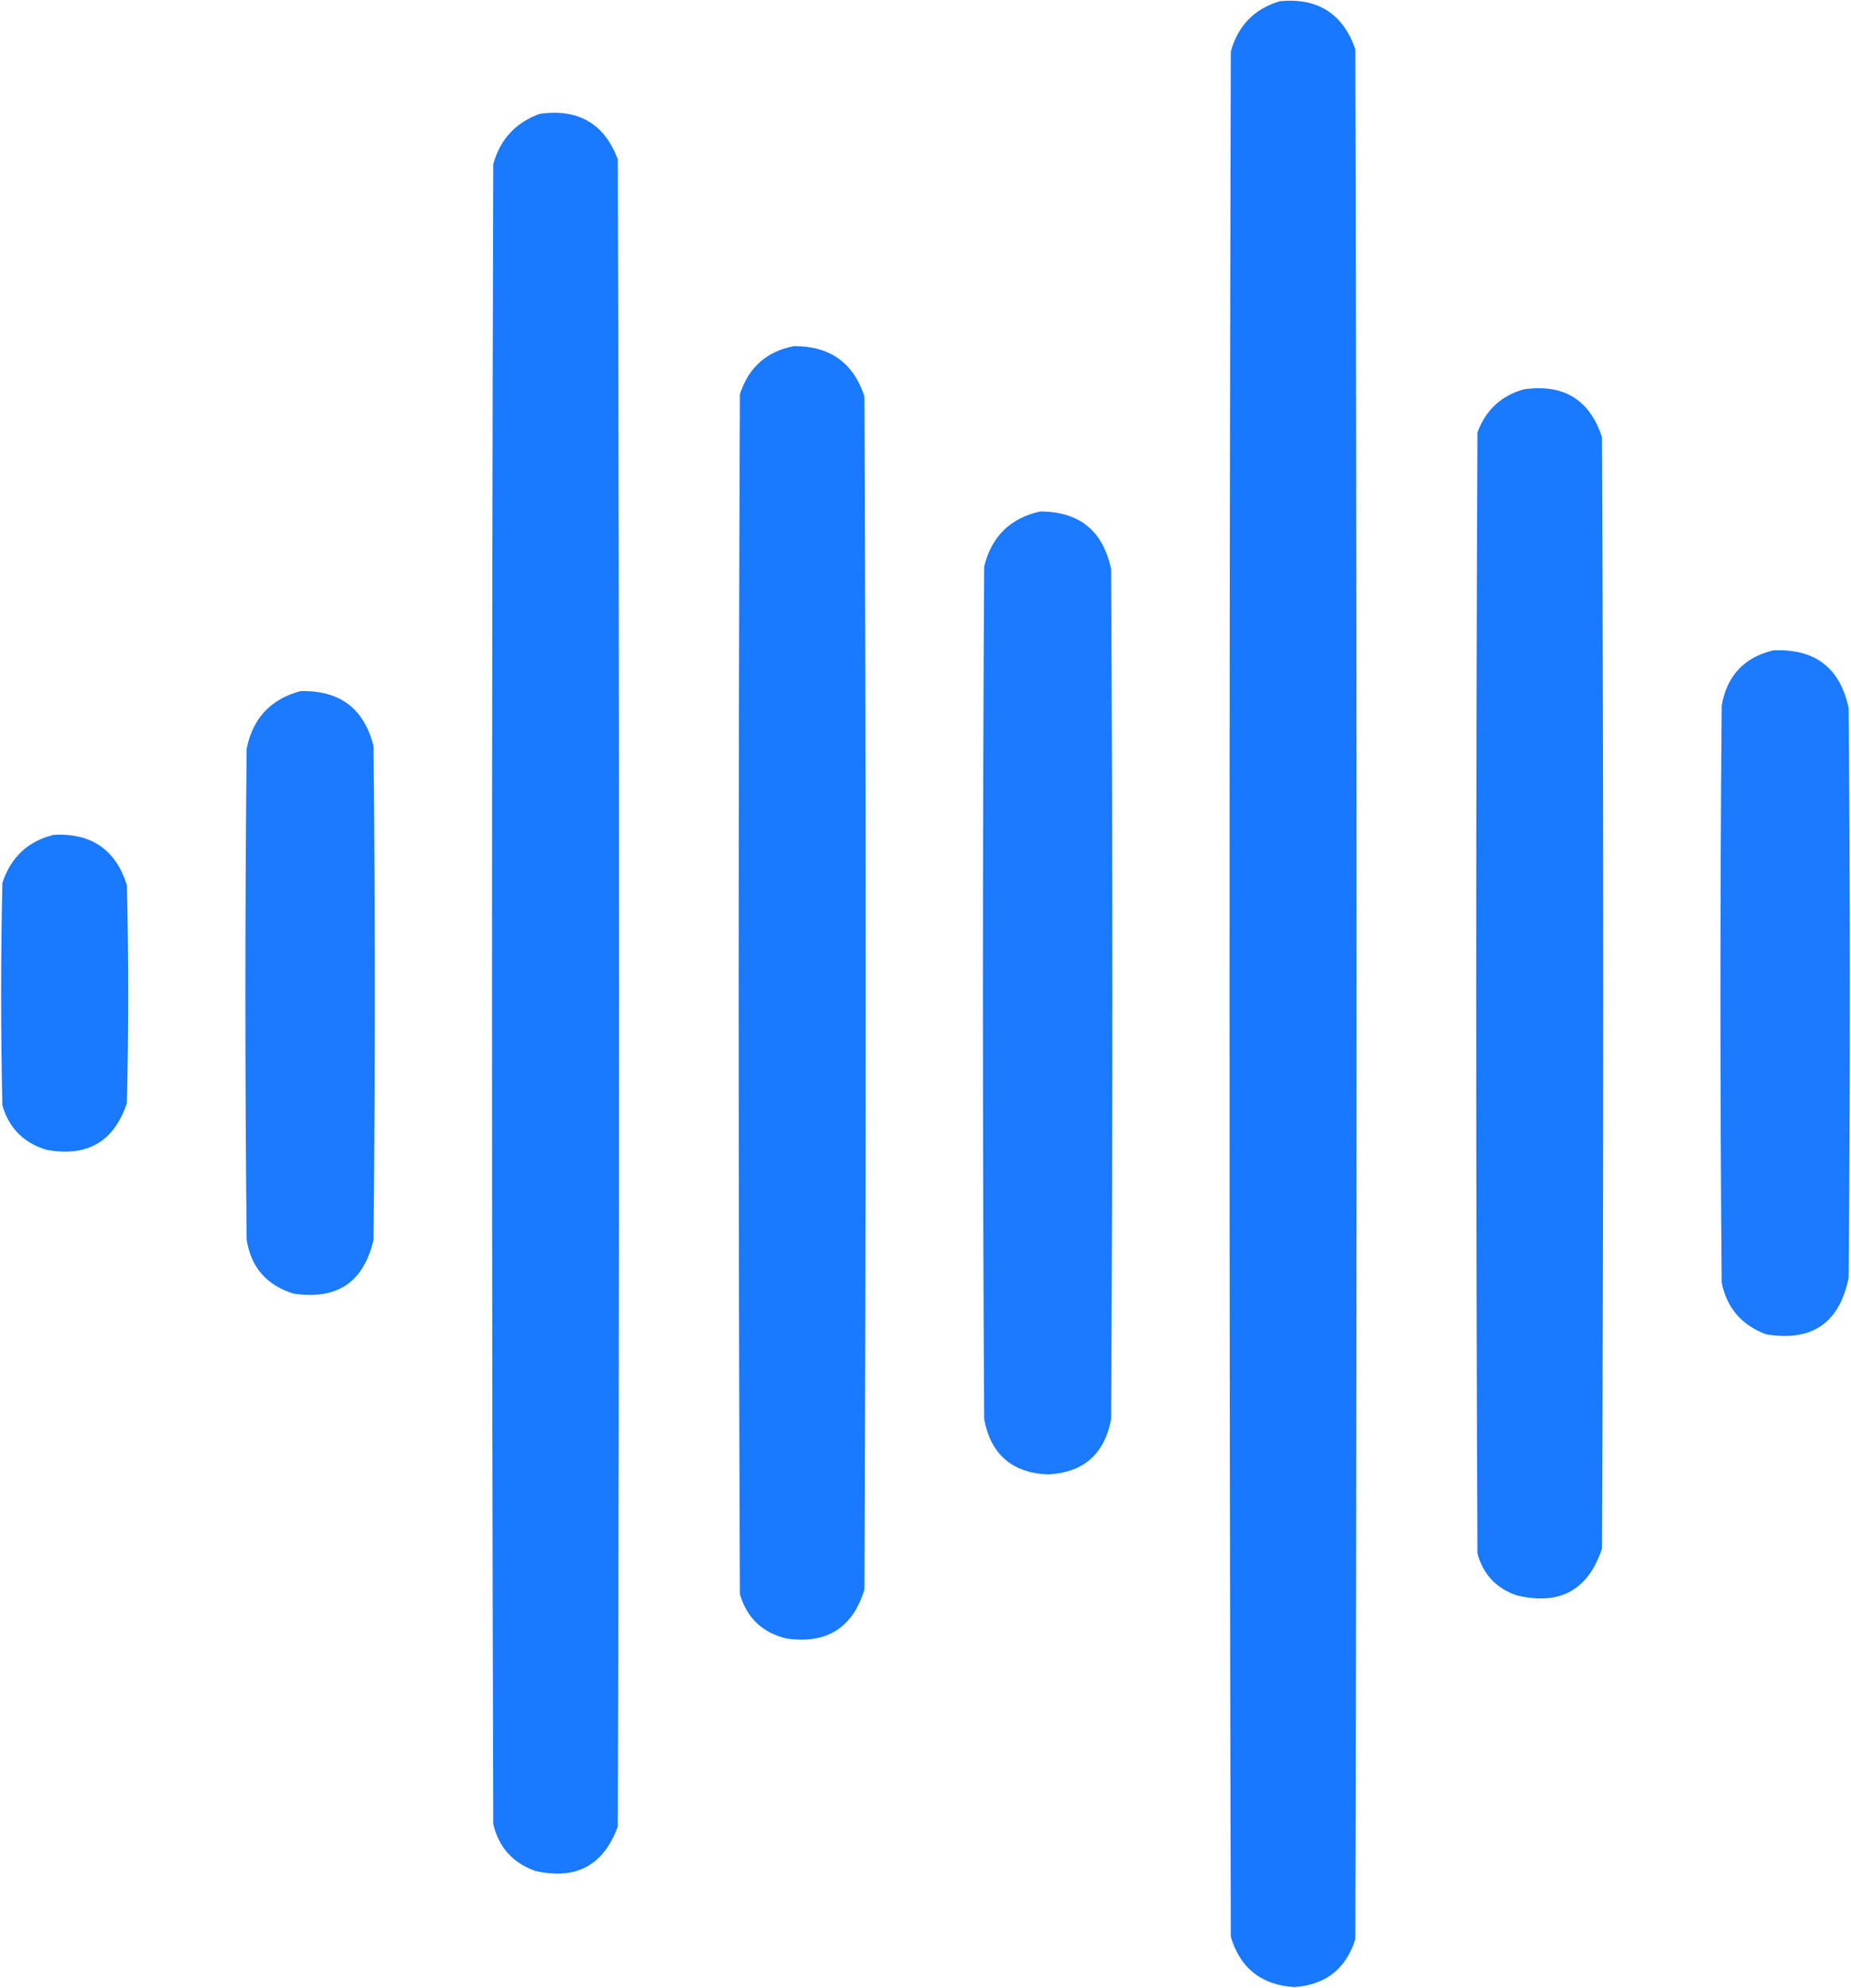
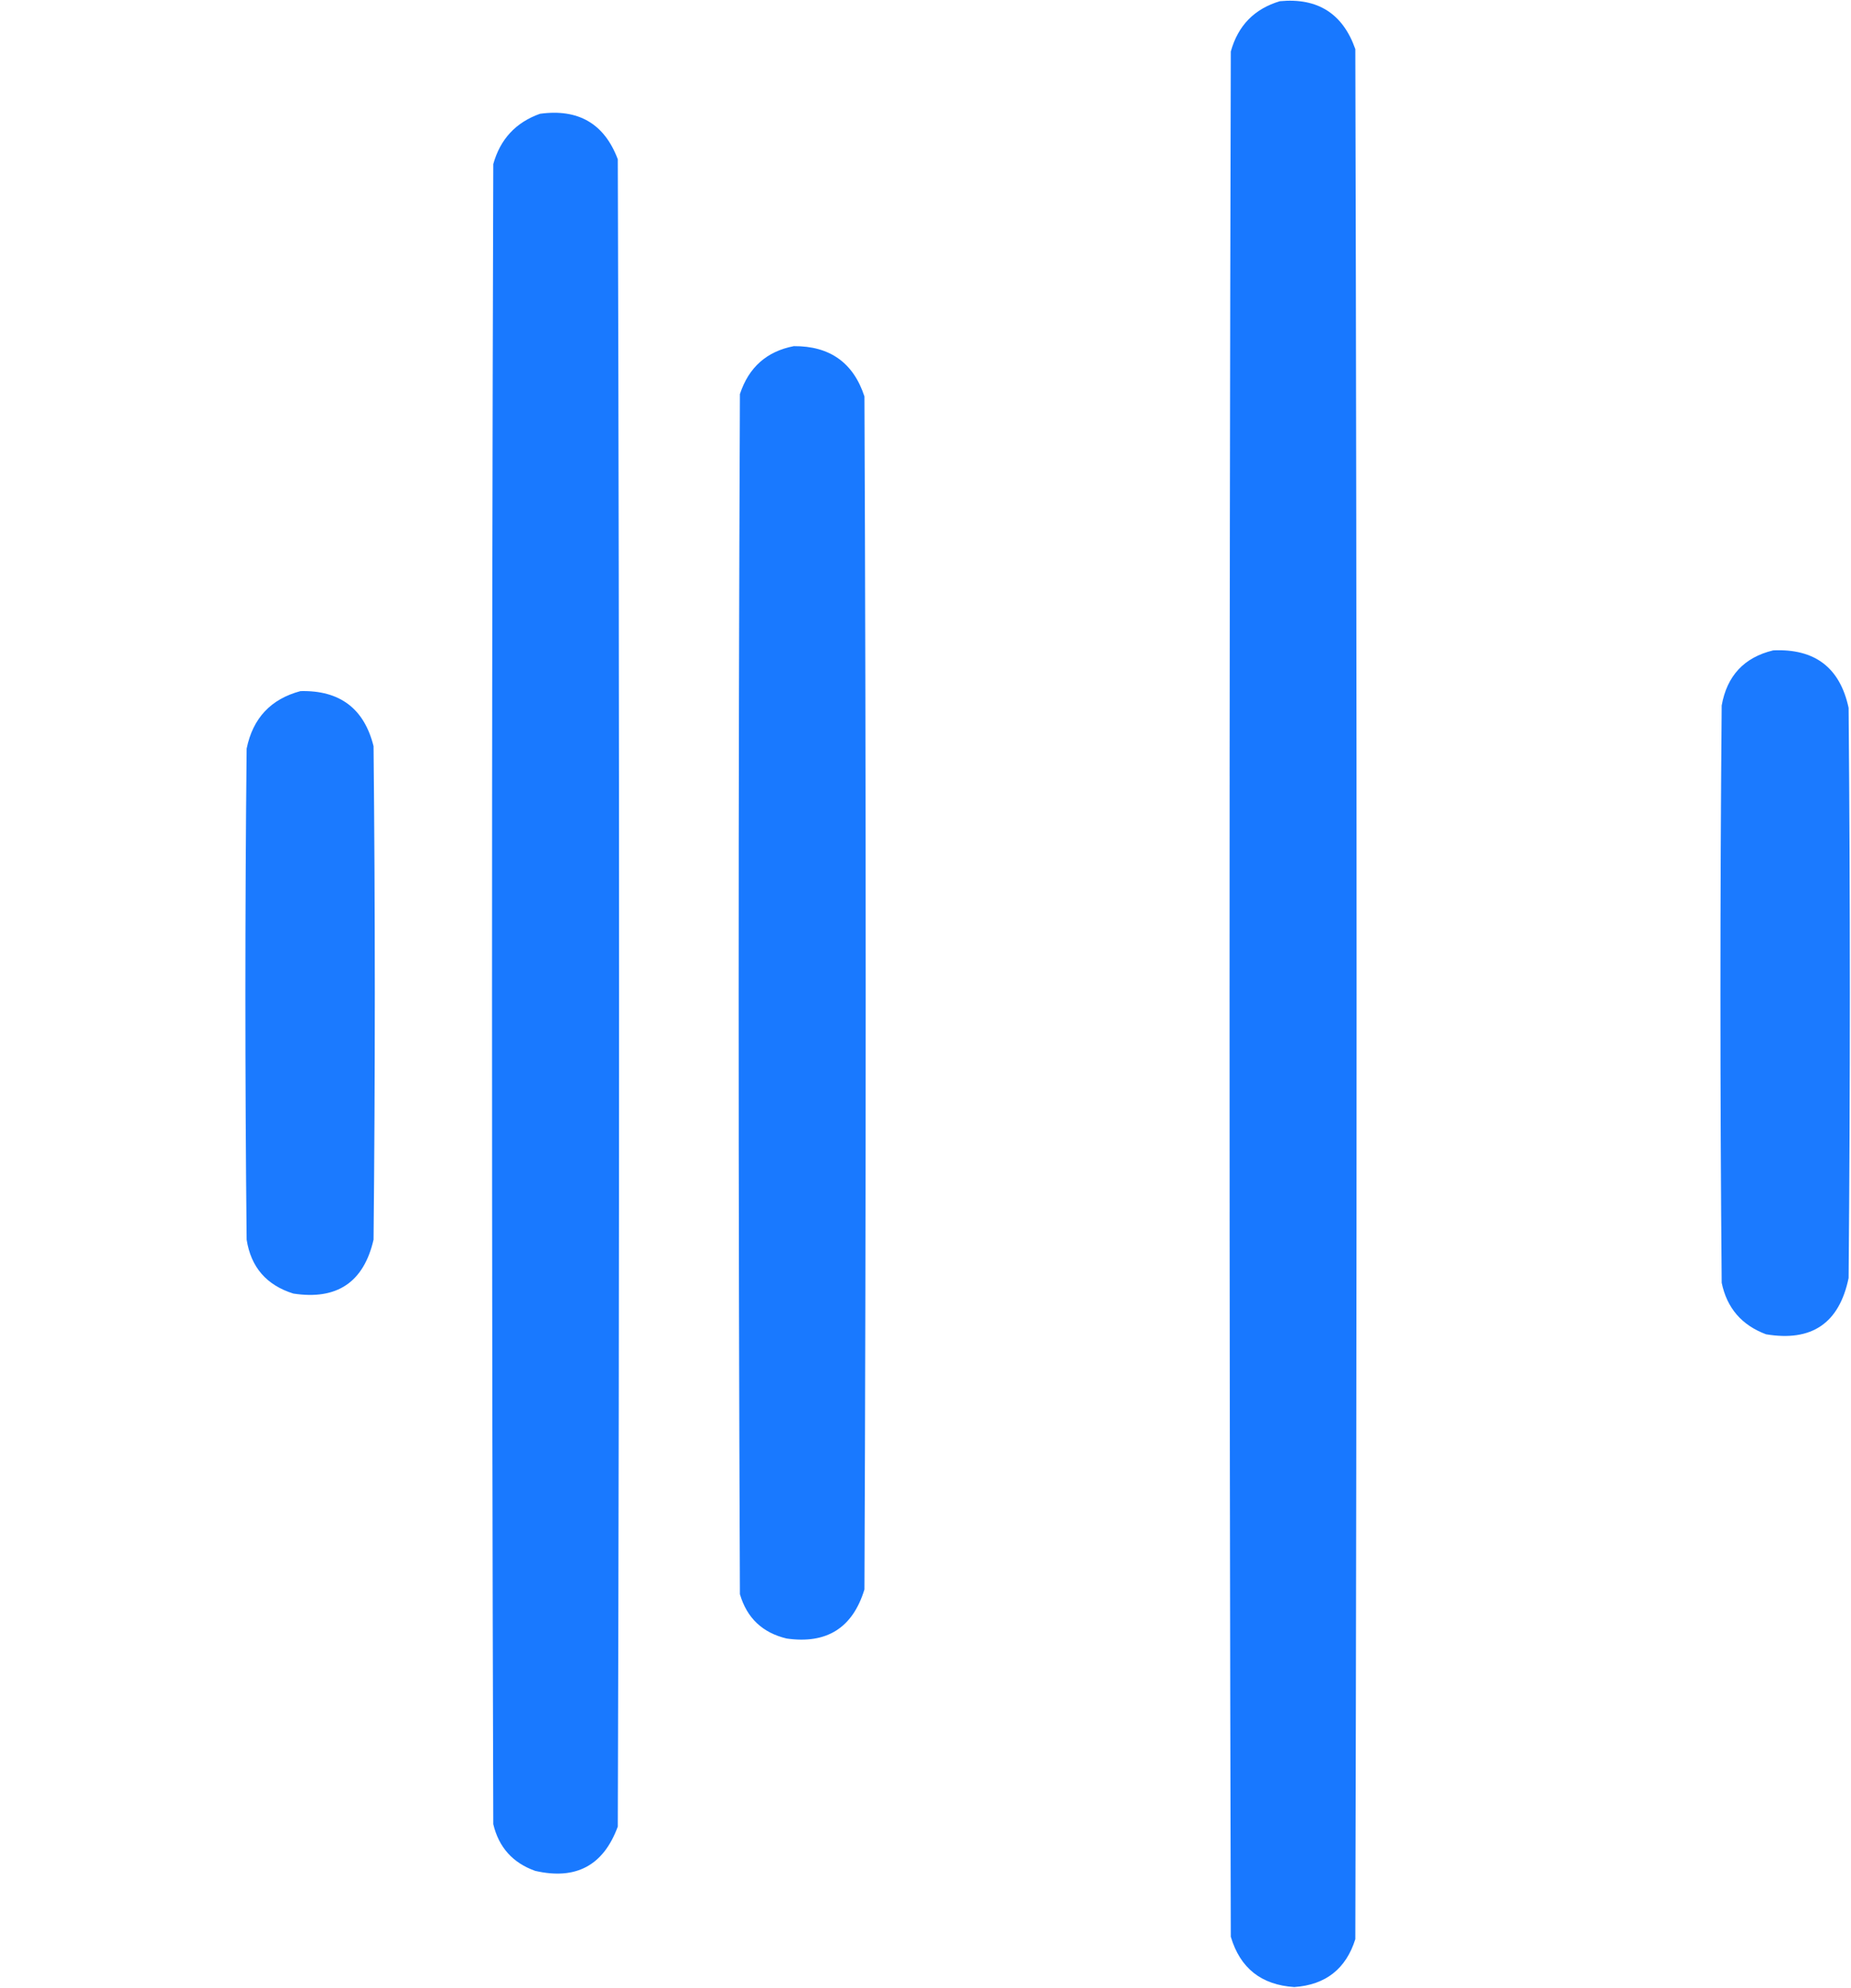
<svg xmlns="http://www.w3.org/2000/svg" width="773" height="830" viewBox="0 0 773 830" fill="none">
  <g opacity="0.992">
    <path opacity="0.999" fill-rule="evenodd" clip-rule="evenodd" d="M534.5 0.5C550.3 -1 560.8 5.7 566 20.5C566.7 283.5 566.7 546.5 566 809.5C562.1 821.9 553.6 828.6 540.5 829.5C526.7 828.6 517.9 821.6 514 808.5C513.3 546.2 513.3 283.8 514 21.5C517 10.7 523.8 3.7 534.5 0.5Z" fill="#1677FF" />
  </g>
  <g opacity="0.992">
    <path opacity="0.99" fill-rule="evenodd" clip-rule="evenodd" d="M225.5 47.5C241.5 45.3 252.4 51.6 258 66.5C258.7 298.5 258.7 530.5 258 762.5C252 778.8 240.5 784.9 223.5 781C214.2 777.7 208.3 771.2 206 761.5C205.3 530.5 205.3 299.5 206 68.5C208.9 58.1 215.4 51.1 225.5 47.5Z" fill="#1677FF" />
  </g>
  <g opacity="0.992">
    <path opacity="0.989" fill-rule="evenodd" clip-rule="evenodd" d="M331.5 144.5C346.5 144.4 356.4 151.4 361 165.5C361.7 331.5 361.7 497.5 361 663.5C356.1 679.6 345.2 686.4 328.5 684C318.4 681.6 311.9 675.4 309 665.5C308.3 498.5 308.3 331.5 309 164.5C312.7 153.3 320.2 146.7 331.5 144.5Z" fill="#1677FF" />
  </g>
  <g opacity="0.992">
-     <path opacity="0.989" fill-rule="evenodd" clip-rule="evenodd" d="M636.5 162.5C653.1 160.2 663.9 166.9 669 182.5C669.7 337.2 669.7 491.8 669 646.5C663.2 663.8 651.4 670.3 633.5 666C624.9 663.1 619.4 657.3 617 648.5C616.3 492.5 616.3 336.5 617 180.5C620.5 171.1 627 165.1 636.5 162.5Z" fill="#1677FF" />
-   </g>
+     </g>
  <g opacity="0.992">
-     <path opacity="0.981" fill-rule="evenodd" clip-rule="evenodd" d="M434.5 213.5C450.8 213.6 460.6 221.6 464 237.5C464.7 355.8 464.7 474.2 464 592.5C461.2 607.2 452.3 614.8 437.5 615.5C422.6 614.8 413.8 607.1 411 592.5C410.3 473.8 410.3 355.2 411 236.5C414.1 223.9 422 216.2 434.5 213.5Z" fill="#1677FF" />
-   </g>
+     </g>
  <g opacity="0.992">
    <path opacity="0.981" fill-rule="evenodd" clip-rule="evenodd" d="M740.5 271.5C757.9 270.7 768.4 278.7 772 295.5C772.7 374.8 772.7 454.2 772 533.5C768.1 552.4 756.6 560.2 737.5 557C727.4 553.2 721.2 546.1 719 535.5C718.3 455.2 718.3 374.8 719 294.5C721.2 282.1 728.4 274.4 740.5 271.5Z" fill="#1677FF" />
  </g>
  <g opacity="0.992">
    <path opacity="0.981" fill-rule="evenodd" clip-rule="evenodd" d="M125.5 288.5C141.9 288.1 152.1 295.8 156 311.5C156.7 380.2 156.7 448.8 156 517.5C151.9 535.3 140.7 542.8 122.5 540C111.3 536.5 104.8 529 103 517.5C102.3 449.2 102.3 380.8 103 312.5C105.6 299.8 113.1 291.8 125.5 288.5Z" fill="#1677FF" />
  </g>
  <g opacity="0.992">
-     <path opacity="0.992" fill-rule="evenodd" clip-rule="evenodd" d="M22.5 348.5C38.2 347.7 48.3 354.7 53 369.5C53.7 399.8 53.7 430.2 53 460.5C47.6 476.6 36.4 483.1 19.5 480C10 477.2 3.8 471 1 461.5C0.3 430.5 0.3 399.5 1 368.5C4.6 357.8 11.7 351.1 22.5 348.5Z" fill="#1677FF" />
-   </g>
+     </g>
</svg>